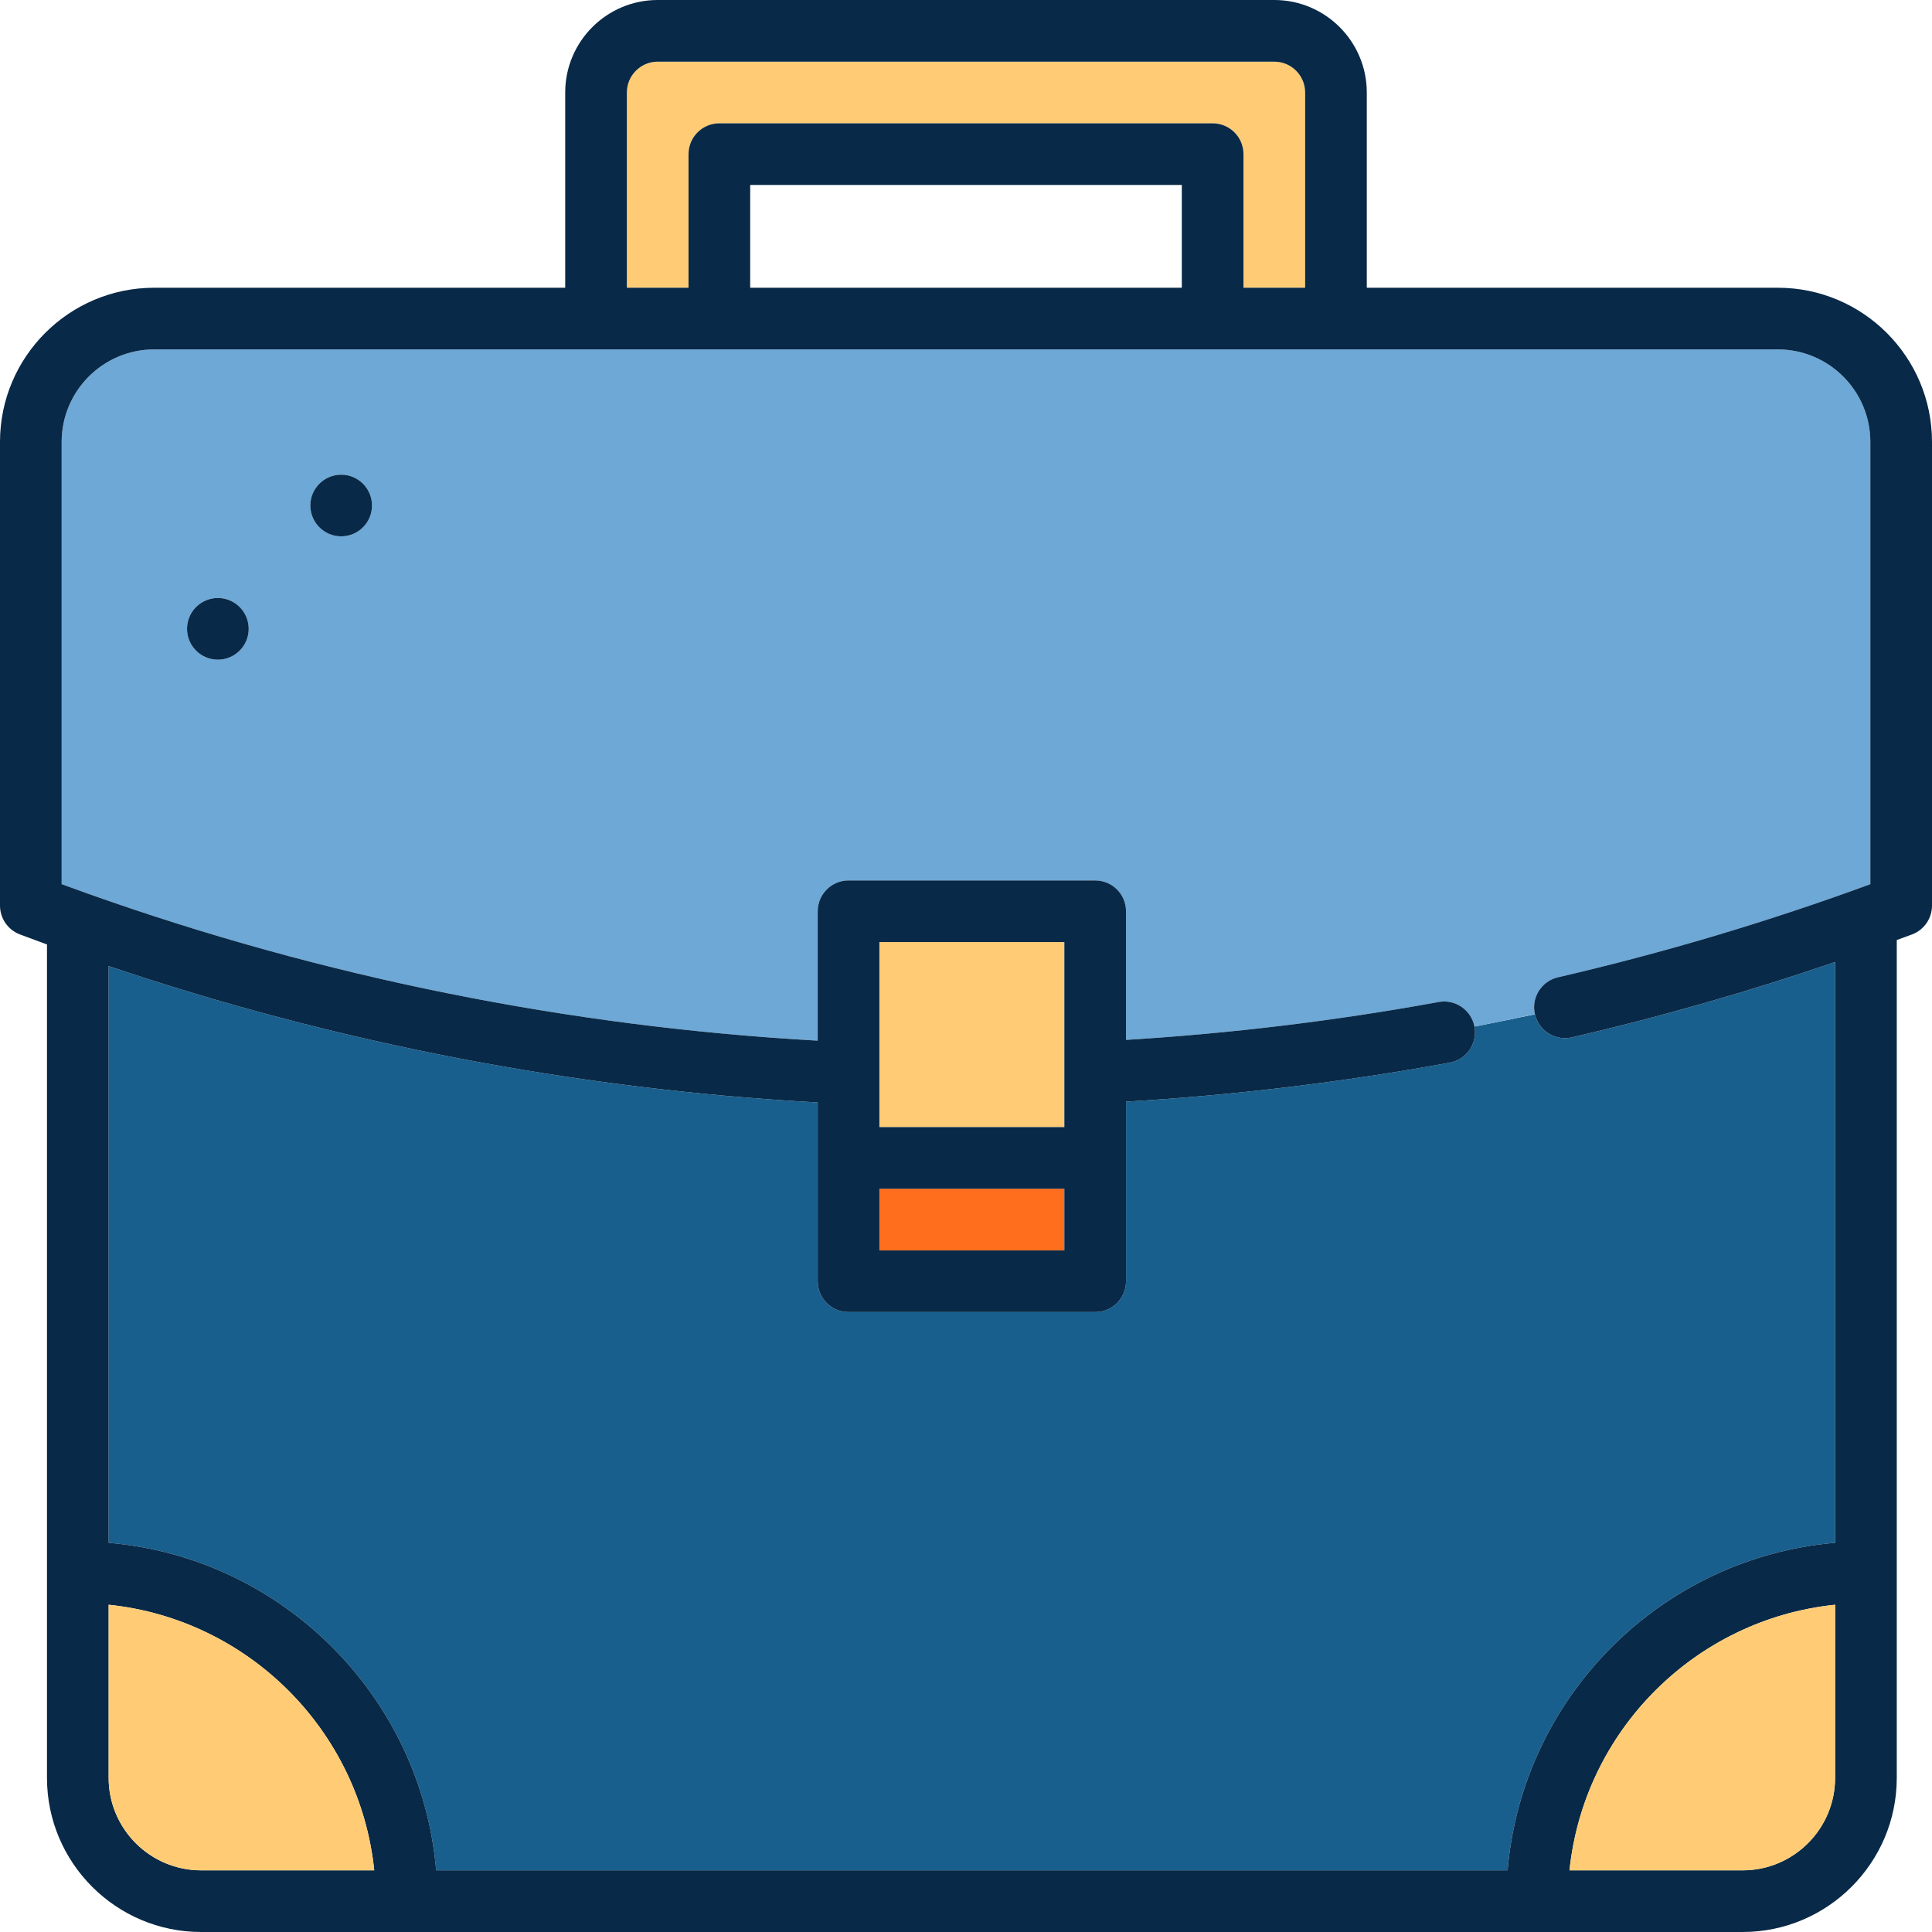
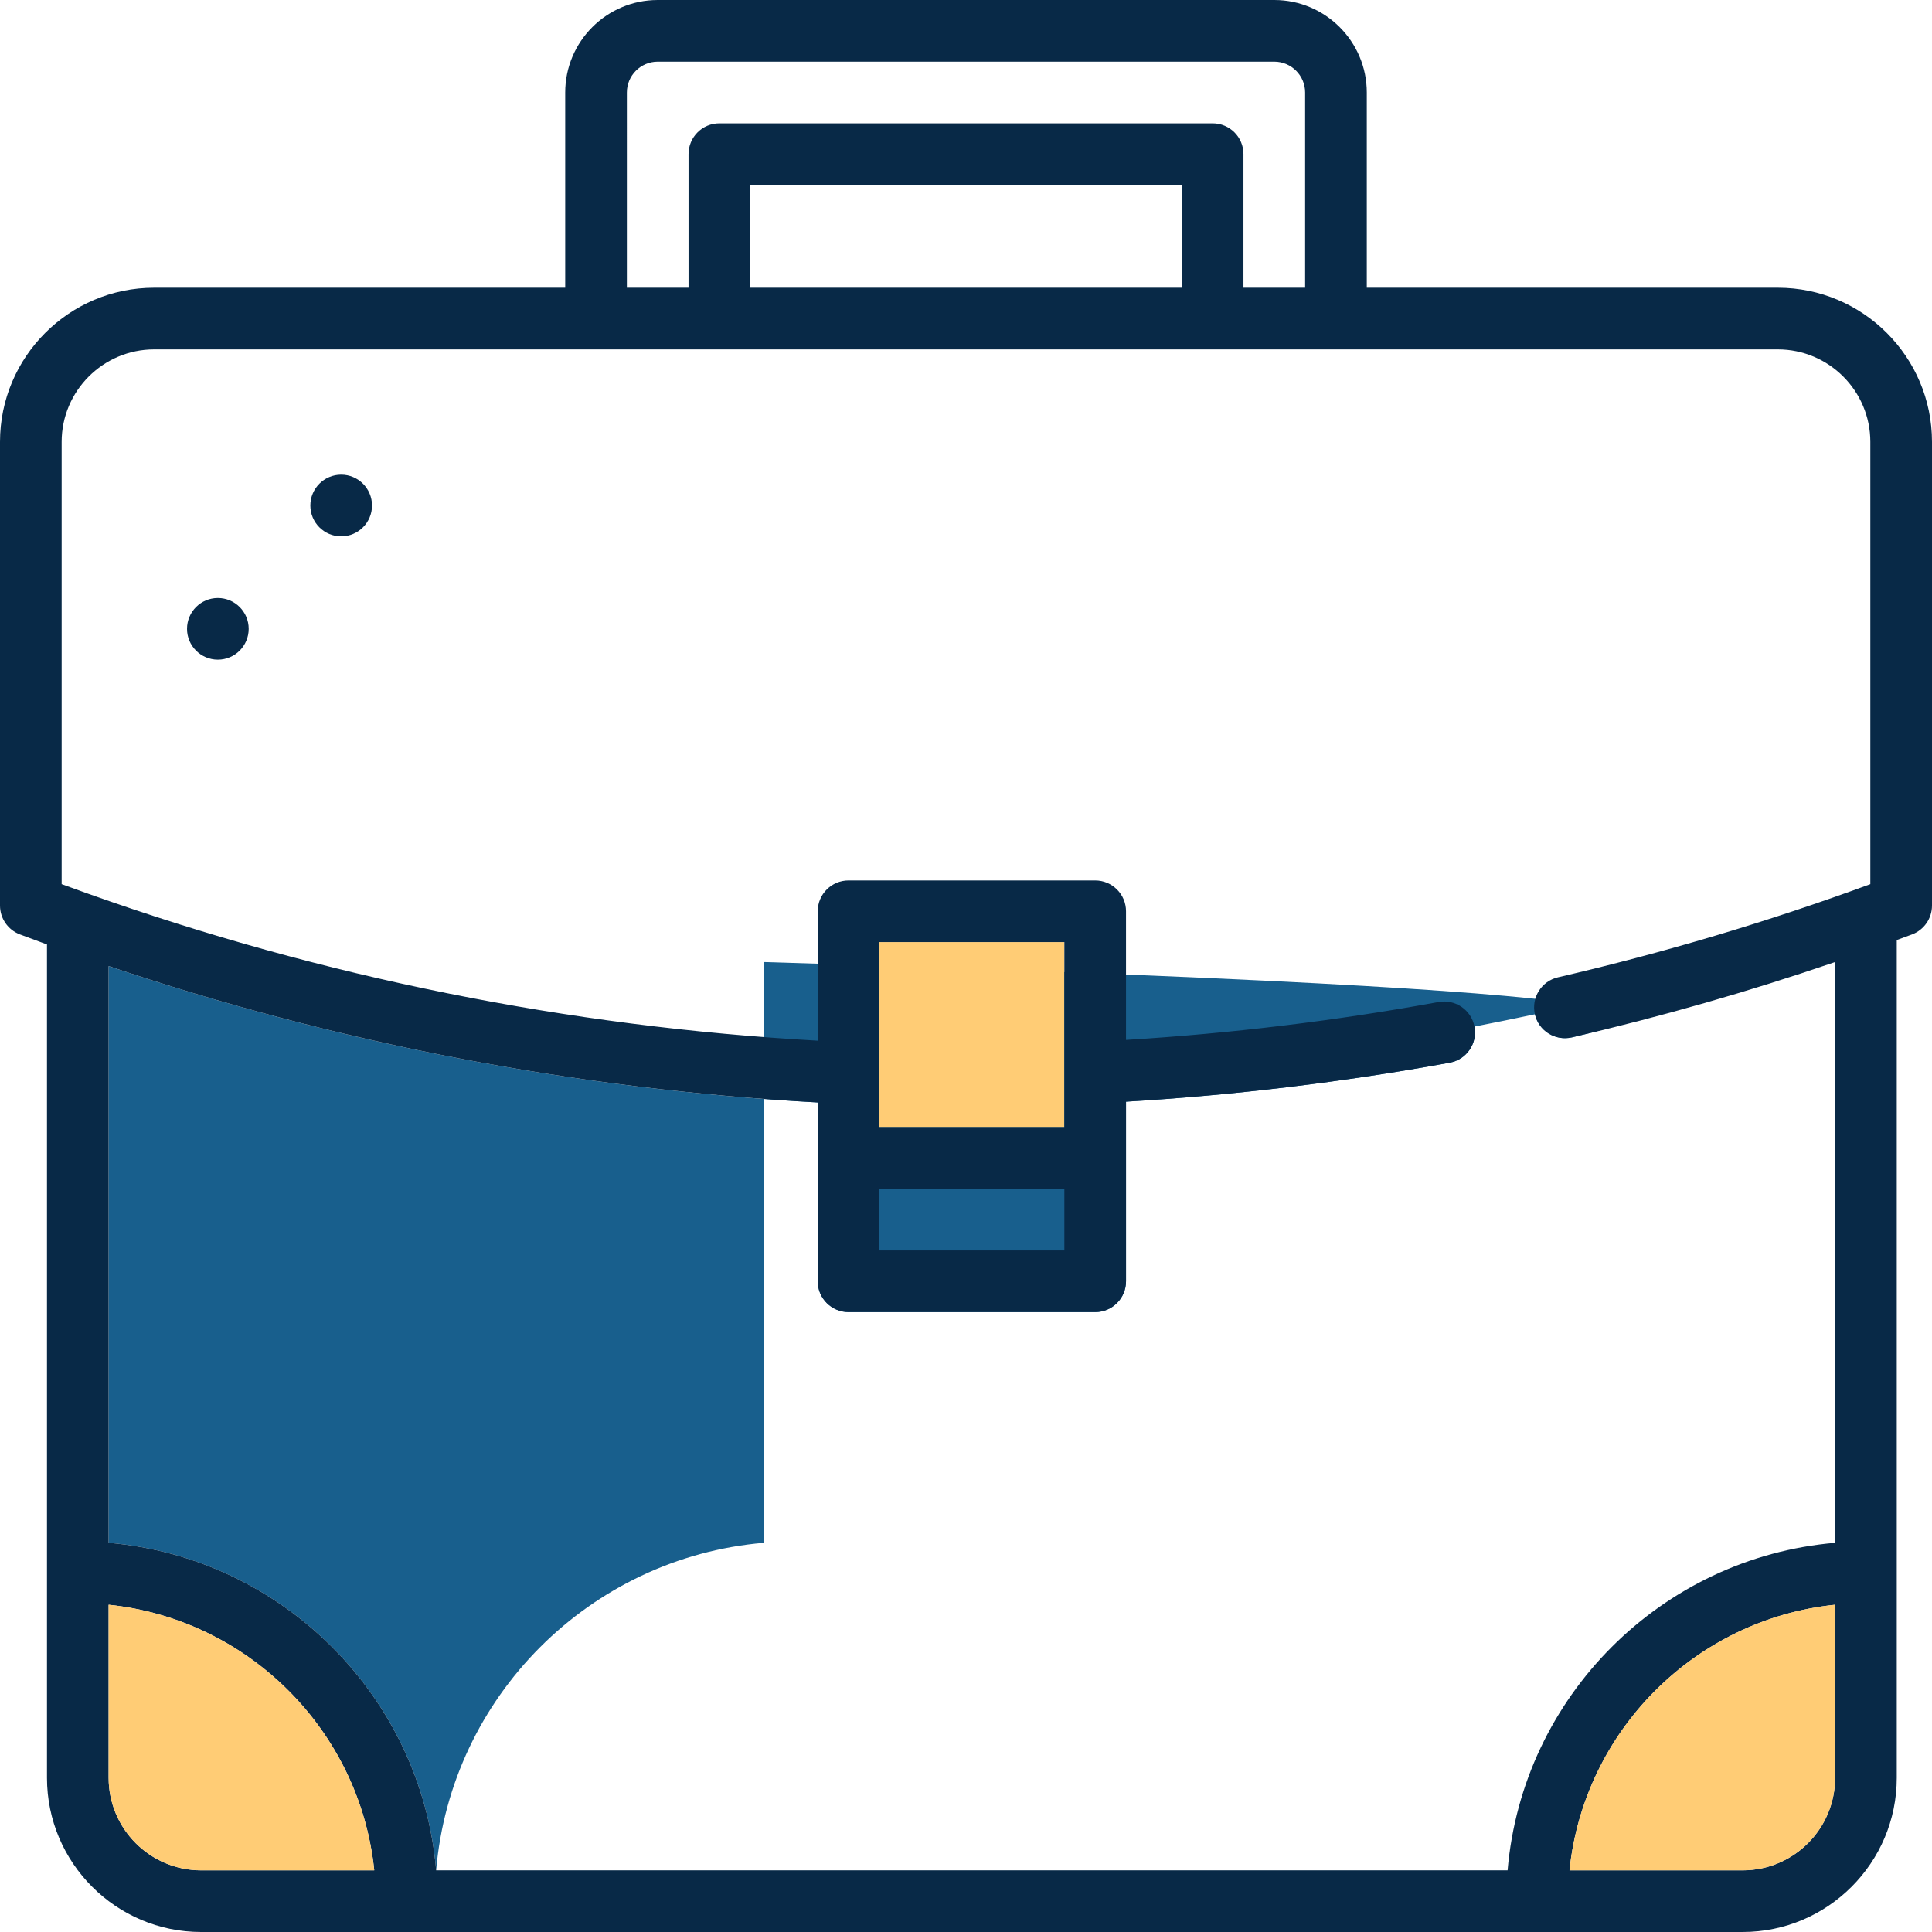
<svg xmlns="http://www.w3.org/2000/svg" version="1.1" id="Capa_1" x="0px" y="0px" viewBox="0 0 470 470" style="enable-background:new 0 0 470 470;" xml:space="preserve">
  <g>
-     <path style="fill:#185F8D;" d="M382.394,252.362c-4.036,0.934-8.064-1.581-8.998-5.616c-4.896,1.033-9.797,2.032-14.705,2.988   c0.003,0.019,0.009,0.035,0.013,0.054c0.745,4.074-1.955,7.981-6.029,8.727c-25.948,4.742-52.402,7.916-78.746,9.488v43.688   c0,4.143-3.358,7.5-7.5,7.5h-60c-4.142,0-7.5-3.357-7.5-7.5v-43.498c-58.949-3.248-116.839-14.39-172.5-33.175v140.307   c42.276,3.606,76.069,37.398,79.675,79.675h260.65c3.606-42.276,37.399-76.068,79.675-79.675V234.036   C425.454,241.213,403.995,247.364,382.394,252.362z" />
-     <path style="fill:#6DA8D6;" d="M379.013,237.749c25.737-5.955,51.275-13.57,75.987-22.657V107.5c0-12.406-10.093-22.5-22.5-22.5   h-395C25.093,85,15,95.094,15,107.5v107.592c2.037,0.75,4.078,1.487,6.122,2.215c0.097,0.03,0.19,0.067,0.285,0.101   c57.117,20.323,116.738,32.332,177.523,35.759v-31.475c0-4.143,3.358-7.5,7.5-7.5h60c4.142,0,7.5,3.357,7.5,7.5v31.287   c25.445-1.555,50.989-4.639,76.049-9.22c4.055-0.737,7.944,1.931,8.714,5.976c4.908-0.956,9.809-1.955,14.698-3.026   C372.481,242.686,374.99,238.68,379.013,237.749z M52.999,160.477c-4.142,0-7.5-3.357-7.5-7.5c0-4.142,3.358-7.5,7.5-7.5   c4.142,0,7.5,3.357,7.5,7.5C60.499,157.119,57.141,160.477,52.999,160.477z M82.999,130.477c-4.142,0-7.5-3.357-7.5-7.5   c0-4.143,3.358-7.5,7.5-7.5c4.142,0,7.5,3.357,7.5,7.5C90.499,127.118,87.141,130.477,82.999,130.477z" />
-     <path style="fill:#FFCC75;" d="M167.5,70V37.5c0-4.143,3.358-7.5,7.5-7.5h120c4.142,0,7.5,3.357,7.5,7.5V70h15V22.5   c0-4.136-3.364-7.5-7.5-7.5H160c-4.136,0-7.5,3.364-7.5,7.5V70H167.5z" />
-     <rect x="213.929" y="289.191" style="fill:#FF6E1D;" width="45" height="15" />
+     <path style="fill:#185F8D;" d="M382.394,252.362c-4.036,0.934-8.064-1.581-8.998-5.616c-4.896,1.033-9.797,2.032-14.705,2.988   c0.003,0.019,0.009,0.035,0.013,0.054c0.745,4.074-1.955,7.981-6.029,8.727c-25.948,4.742-52.402,7.916-78.746,9.488v43.688   c0,4.143-3.358,7.5-7.5,7.5h-60c-4.142,0-7.5-3.357-7.5-7.5v-43.498c-58.949-3.248-116.839-14.39-172.5-33.175v140.307   c42.276,3.606,76.069,37.398,79.675,79.675c3.606-42.276,37.399-76.068,79.675-79.675V234.036   C425.454,241.213,403.995,247.364,382.394,252.362z" />
    <rect x="213.929" y="229.191" style="fill:#FFCC75;" width="45" height="45" />
    <path style="fill:#082947;" d="M432.5,70h-100V22.5C332.5,10.094,322.407,0,310,0H160c-12.407,0-22.5,10.094-22.5,22.5V70h-100   C16.822,70,0,86.822,0,107.5v112.802c0,3.121,1.933,5.916,4.853,7.018c2.188,0.825,4.381,1.636,6.576,2.438V432.5   c0,20.678,16.822,37.5,37.5,37.5h375c20.678,0,37.5-16.822,37.5-37.5V228.686c1.238-0.458,2.484-0.9,3.718-1.366   c2.92-1.102,4.853-3.896,4.853-7.018V107.5C470,86.822,453.178,70,432.5,70z M423.929,455h-42.113   c3.51-34,30.613-61.102,64.613-64.612V432.5C446.429,444.906,436.336,455,423.929,455z M366.754,455h-260.65   c-3.606-42.276-37.399-76.068-79.675-79.675V235.019c55.661,18.785,113.551,29.927,172.5,33.175v43.498c0,4.143,3.358,7.5,7.5,7.5   h60c4.142,0,7.5-3.357,7.5-7.5v-43.688c26.344-1.572,52.799-4.746,78.746-9.488c4.075-0.745,6.774-4.652,6.029-8.727   c-0.003-0.019-0.009-0.035-0.013-0.054c-0.77-4.045-4.659-6.713-8.714-5.976c-25.06,4.581-50.604,7.665-76.049,9.22v-31.287   c0-4.143-3.358-7.5-7.5-7.5h-60c-4.142,0-7.5,3.357-7.5,7.5v31.475c-60.785-3.427-120.406-15.436-177.523-35.759   c-0.095-0.033-0.188-0.07-0.285-0.101c-2.044-0.728-4.085-1.465-6.122-2.215V107.5C15,95.094,25.093,85,37.5,85h395   c12.407,0,22.5,10.094,22.5,22.5v107.592c-24.712,9.087-50.25,16.702-75.987,22.657c-4.023,0.931-6.533,4.937-5.624,8.959   c0.94,4.073,4.969,6.588,9.004,5.654c21.601-4.998,43.06-11.149,64.035-18.326v141.289C404.153,378.932,370.36,412.724,366.754,455   z M213.929,304.191v-15h45v15H213.929z M258.929,274.191h-45v-45h45V274.191z M26.429,390.388   c34,3.511,61.102,30.612,64.613,64.612H48.929c-12.407,0-22.5-10.094-22.5-22.5V390.388z M160,15h150c4.136,0,7.5,3.364,7.5,7.5V70   h-15V37.5c0-4.143-3.358-7.5-7.5-7.5H175c-4.142,0-7.5,3.357-7.5,7.5V70h-15V22.5C152.5,18.364,155.864,15,160,15z M287.5,70h-105   V45h105V70z" />
    <circle style="fill:#082947;" cx="82.999" cy="122.977" r="7.5" />
    <circle style="fill:#082947;" cx="52.999" cy="152.977" r="7.5" />
    <path style="fill:#FFCC75;" d="M48.929,455h42.113c-3.51-34-30.613-61.102-64.613-64.612V432.5   C26.429,444.906,36.522,455,48.929,455z" />
    <path style="fill:#FFCC75;" d="M446.429,390.388c-34,3.511-61.102,30.612-64.613,64.612h42.113c12.407,0,22.5-10.094,22.5-22.5   V390.388z" />
  </g>
  <g>
</g>
  <g>
</g>
  <g>
</g>
  <g>
</g>
  <g>
</g>
  <g>
</g>
  <g>
</g>
  <g>
</g>
  <g>
</g>
  <g>
</g>
  <g>
</g>
  <g>
</g>
  <g>
</g>
  <g>
</g>
  <g>
</g>
</svg>